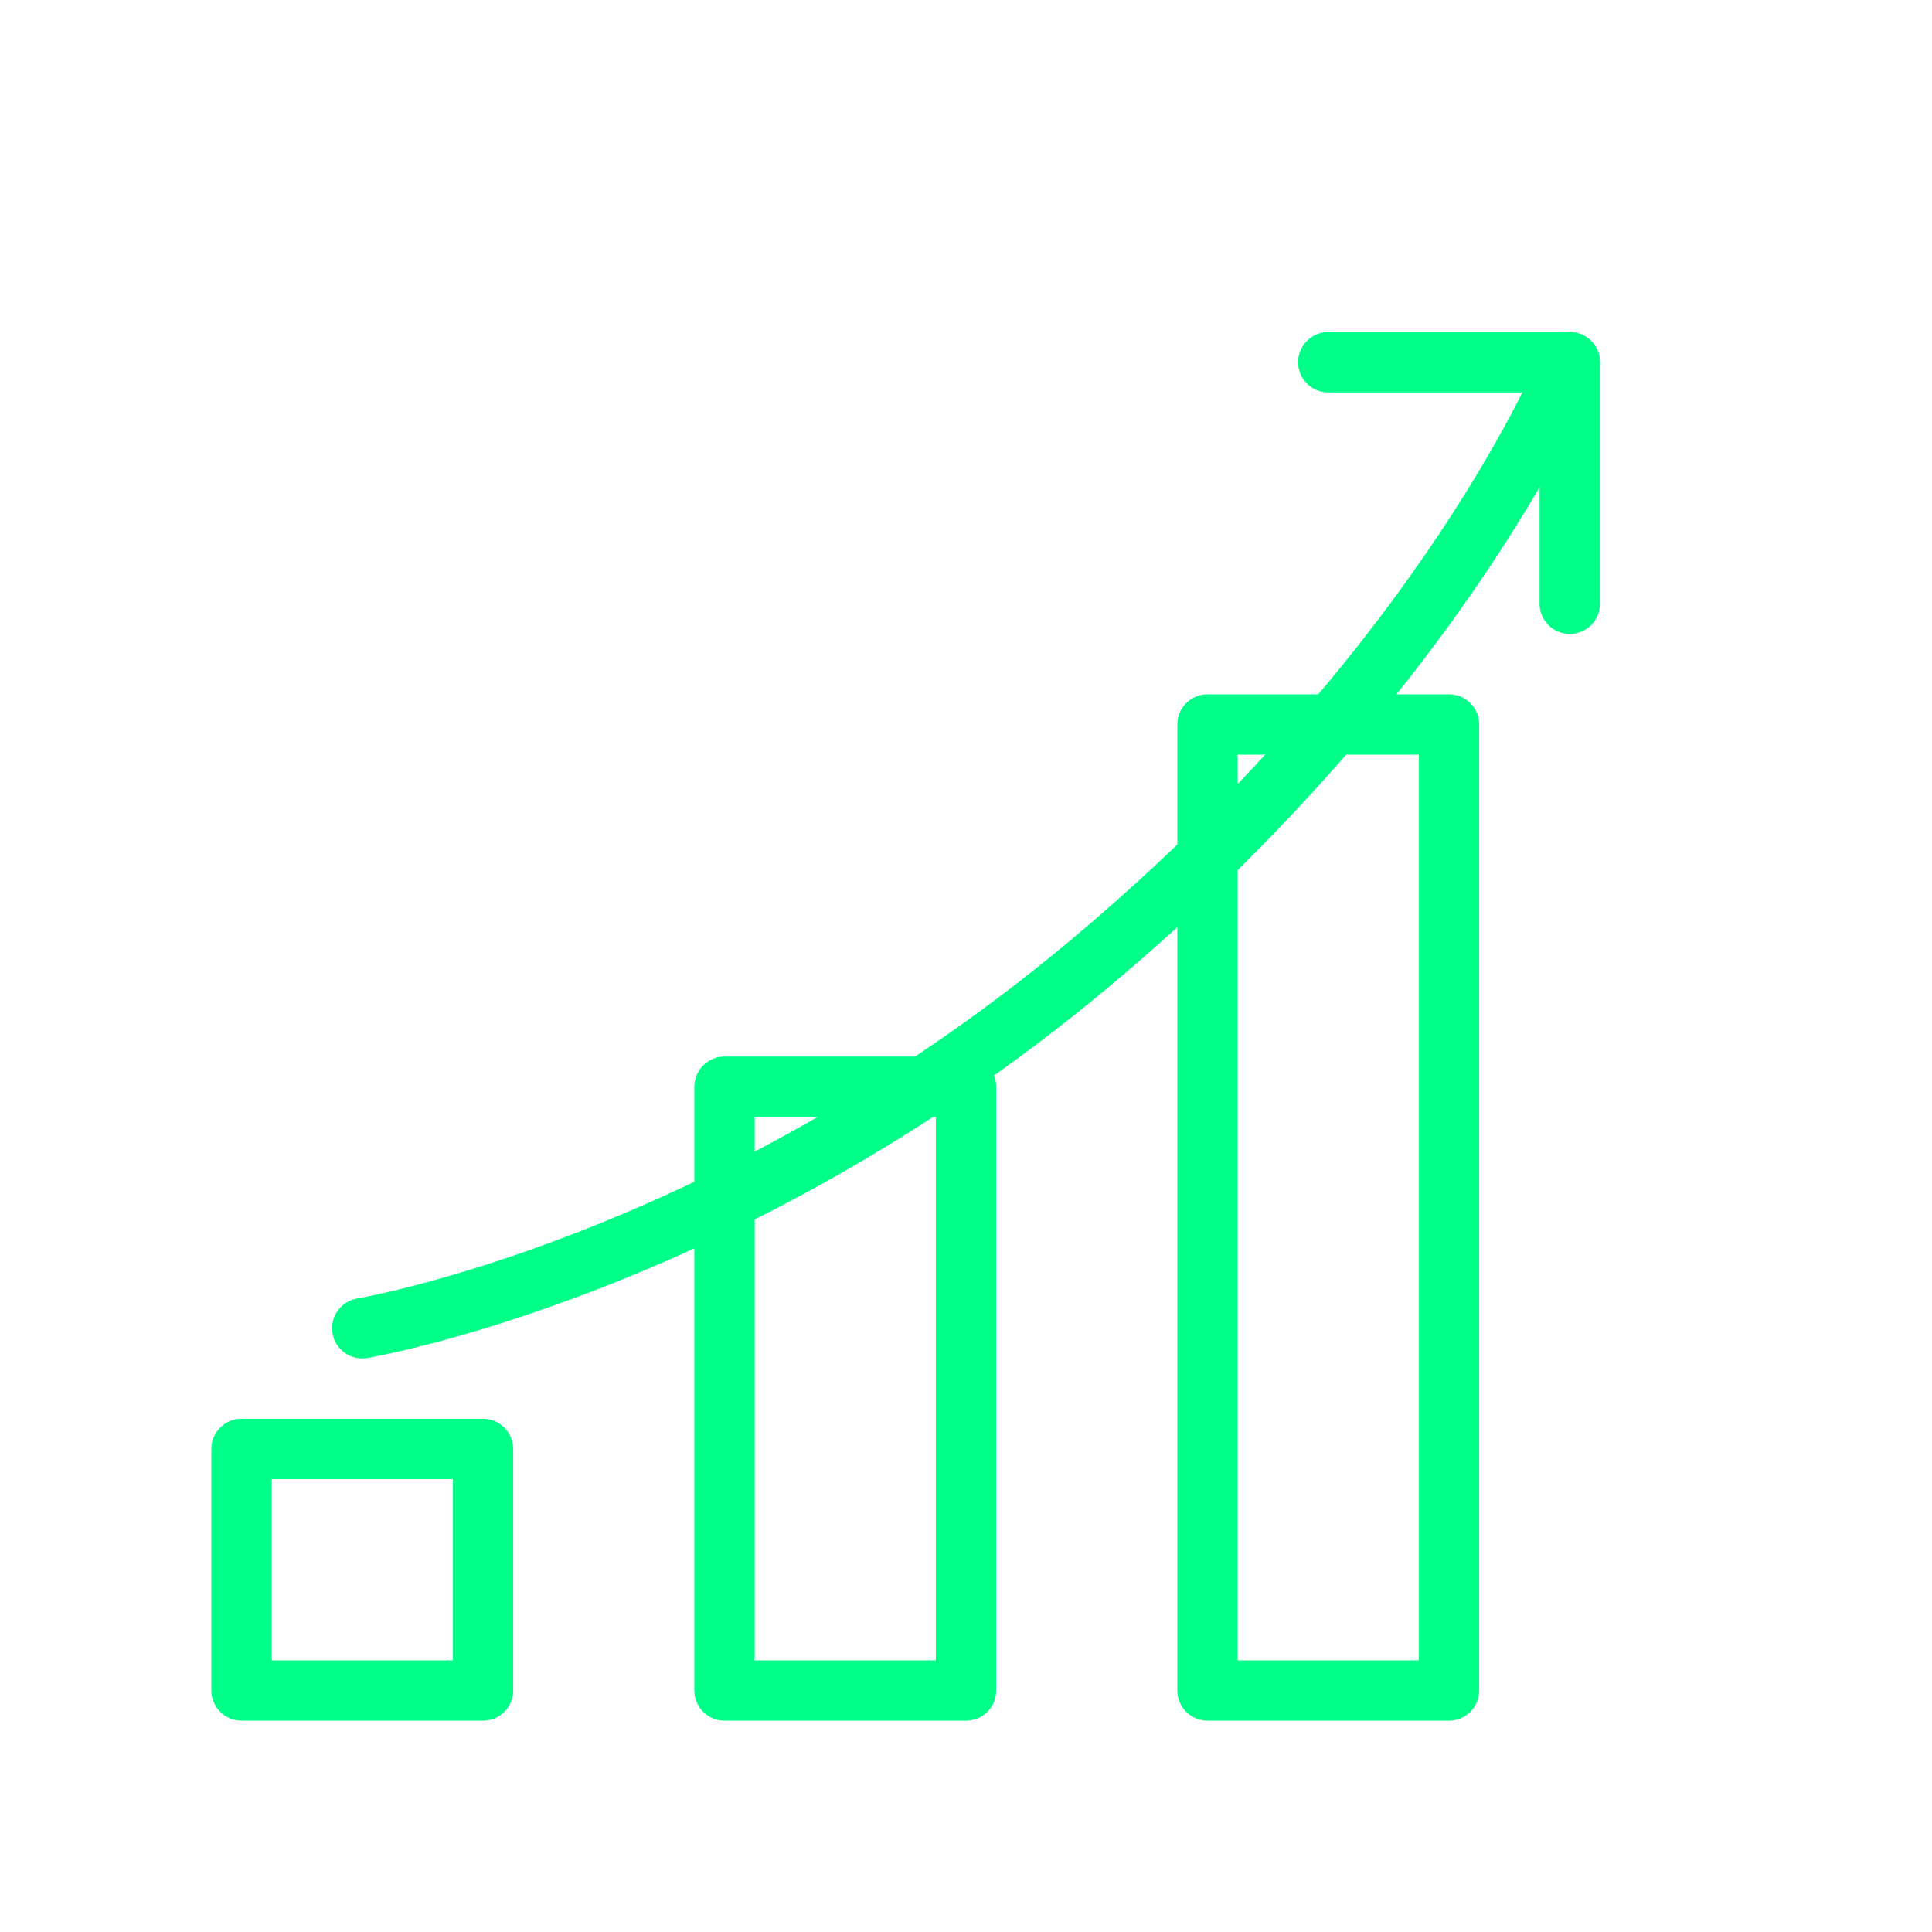
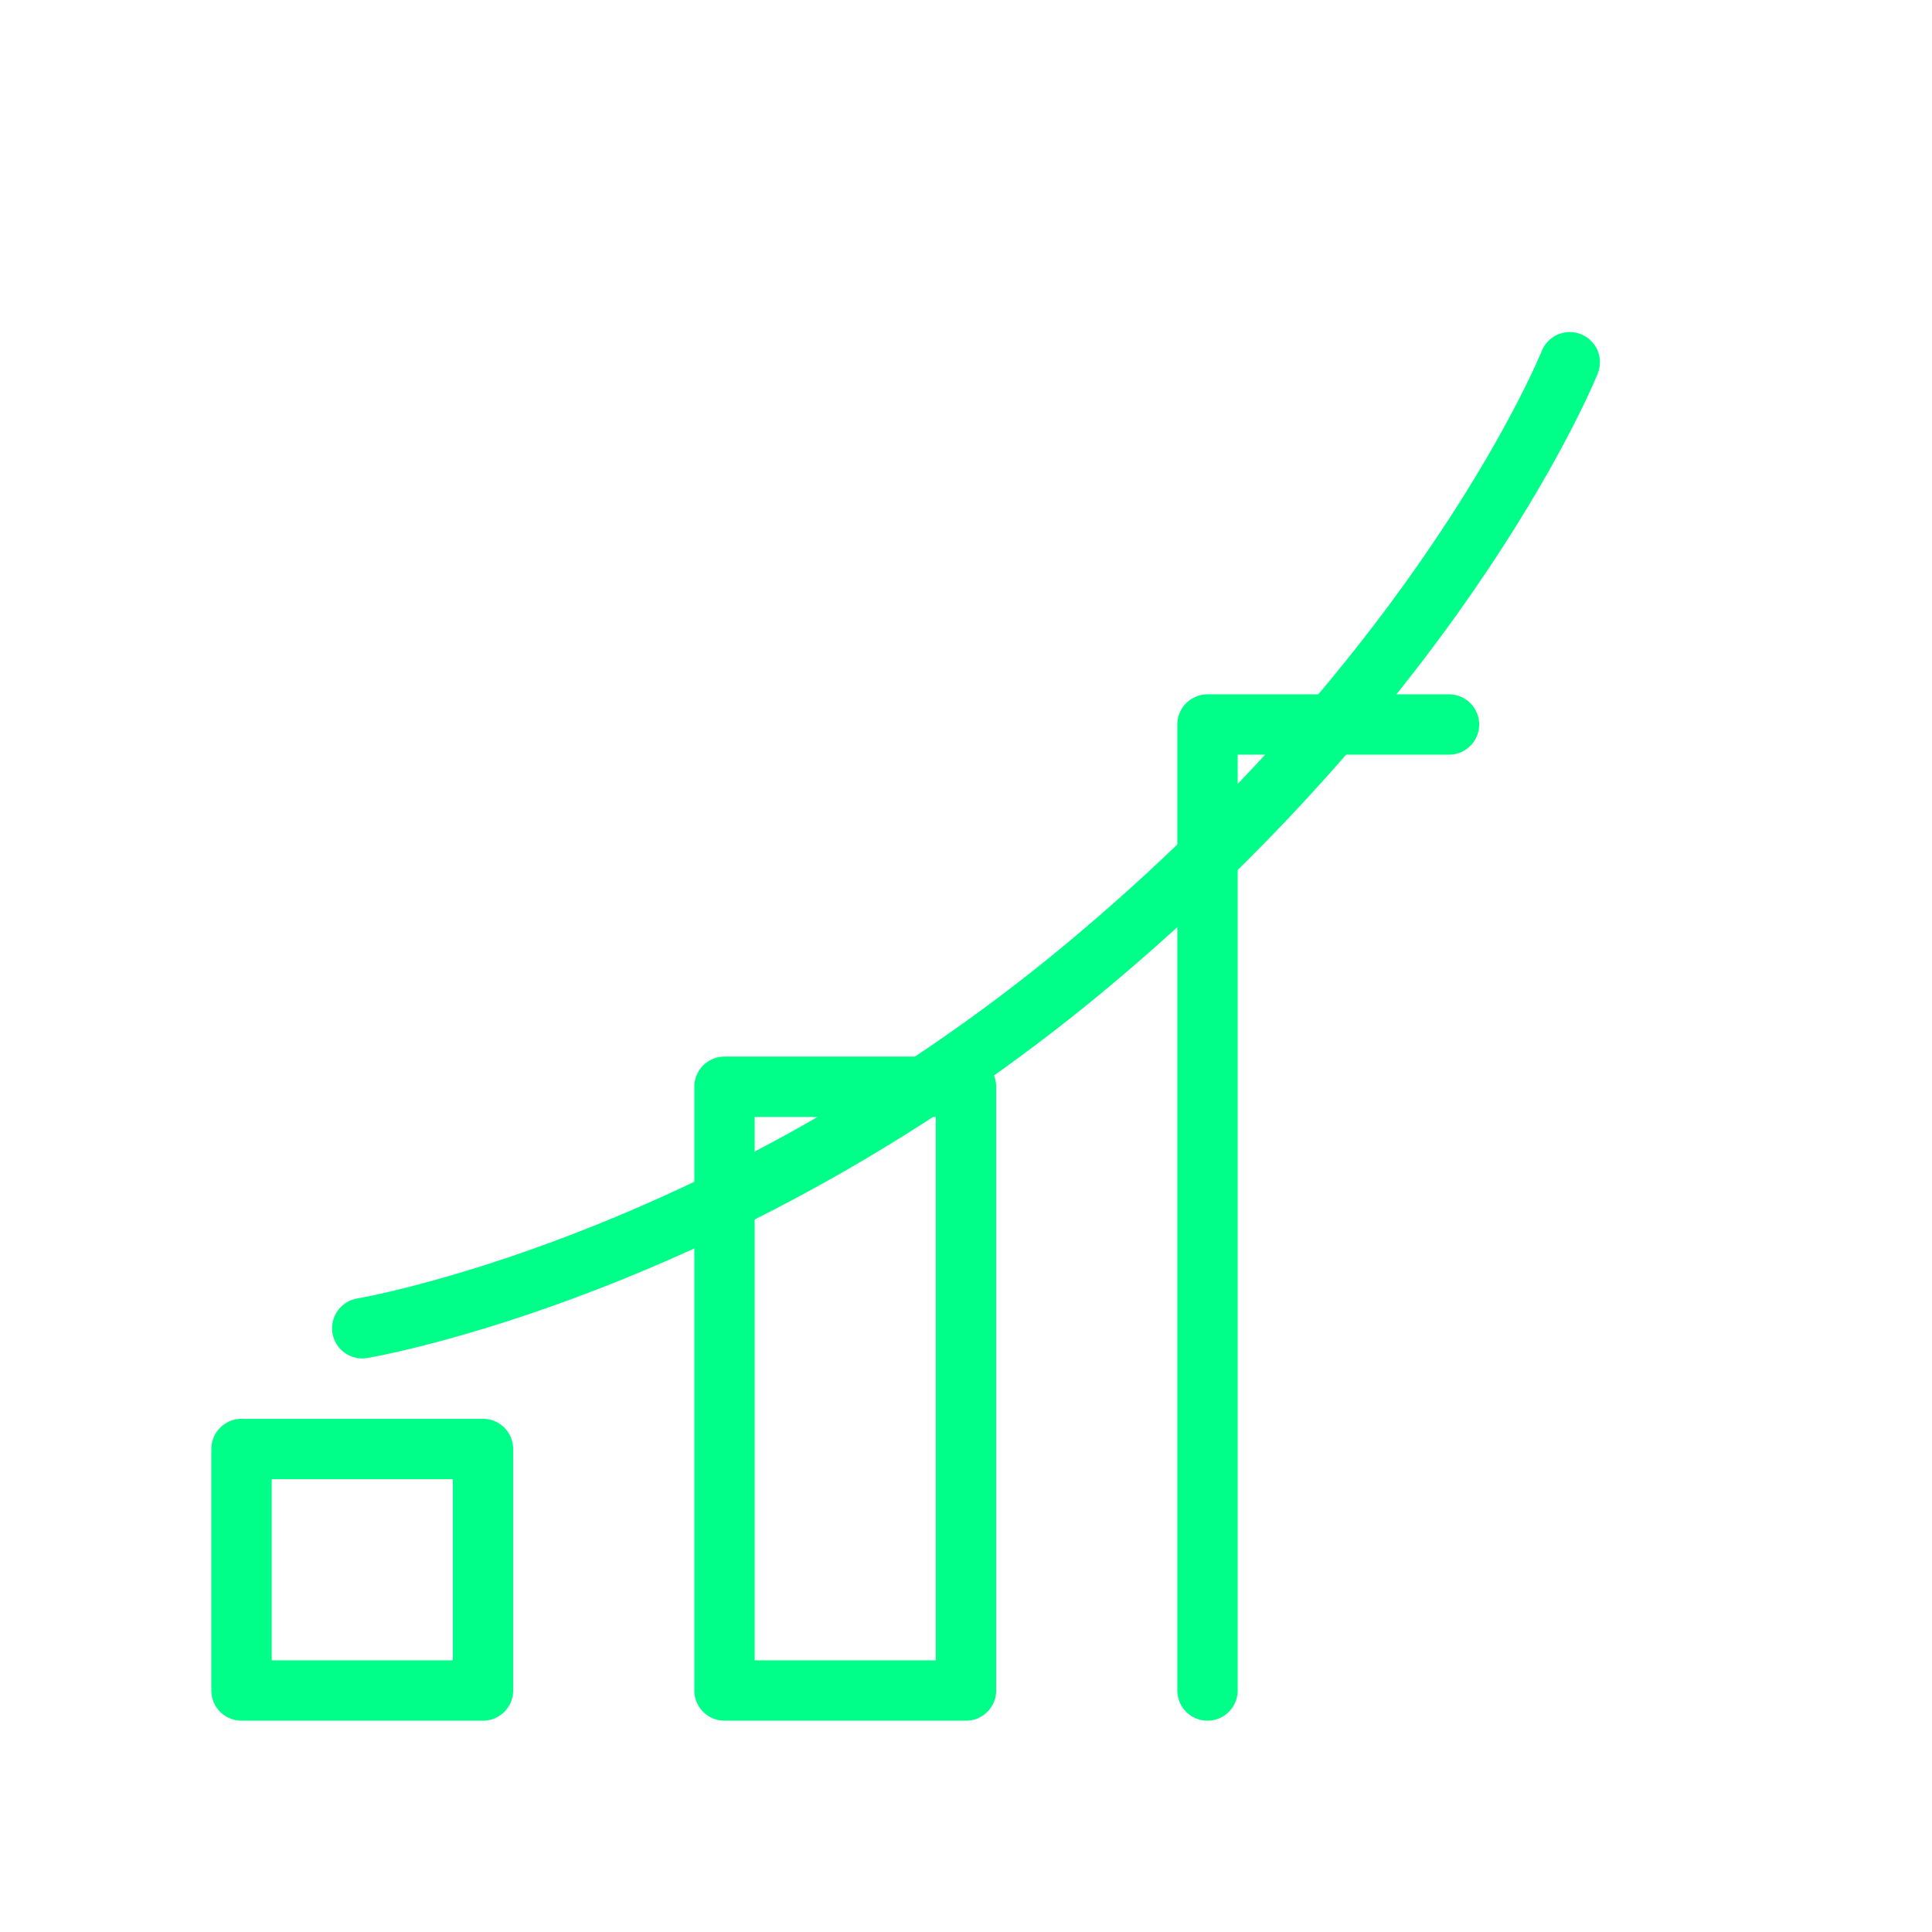
<svg xmlns="http://www.w3.org/2000/svg" viewBox="0 0 64 64" fill="none">
  <defs>
    <filter id="neon-glow" x="-50%" y="-50%" width="200%" height="200%">
      <feGaussianBlur in="SourceGraphic" stdDeviation="3" result="blur" />
      <feMerge>
        <feMergeNode in="blur" />
        <feMergeNode in="SourceGraphic" />
      </feMerge>
    </filter>
  </defs>
-   <path d="M8 56V48H16V56H8ZM24 56V36H32V56H24ZM40 56V24H48V56H40Z" stroke="#00ff88" stroke-width="2" stroke-linecap="round" stroke-linejoin="round" filter="url(#neon-glow)" />
+   <path d="M8 56V48H16V56H8ZM24 56V36H32V56H24ZM40 56V24H48H40Z" stroke="#00ff88" stroke-width="2" stroke-linecap="round" stroke-linejoin="round" filter="url(#neon-glow)" />
  <path d="M12 44C12 44 24 42 36 32C48 22 52 12 52 12" stroke="#00ff88" stroke-width="2" stroke-linecap="round" filter="url(#neon-glow)" />
-   <path d="M44 12H52V20" stroke="#00ff88" stroke-width="2" stroke-linecap="round" stroke-linejoin="round" filter="url(#neon-glow)" />
</svg>